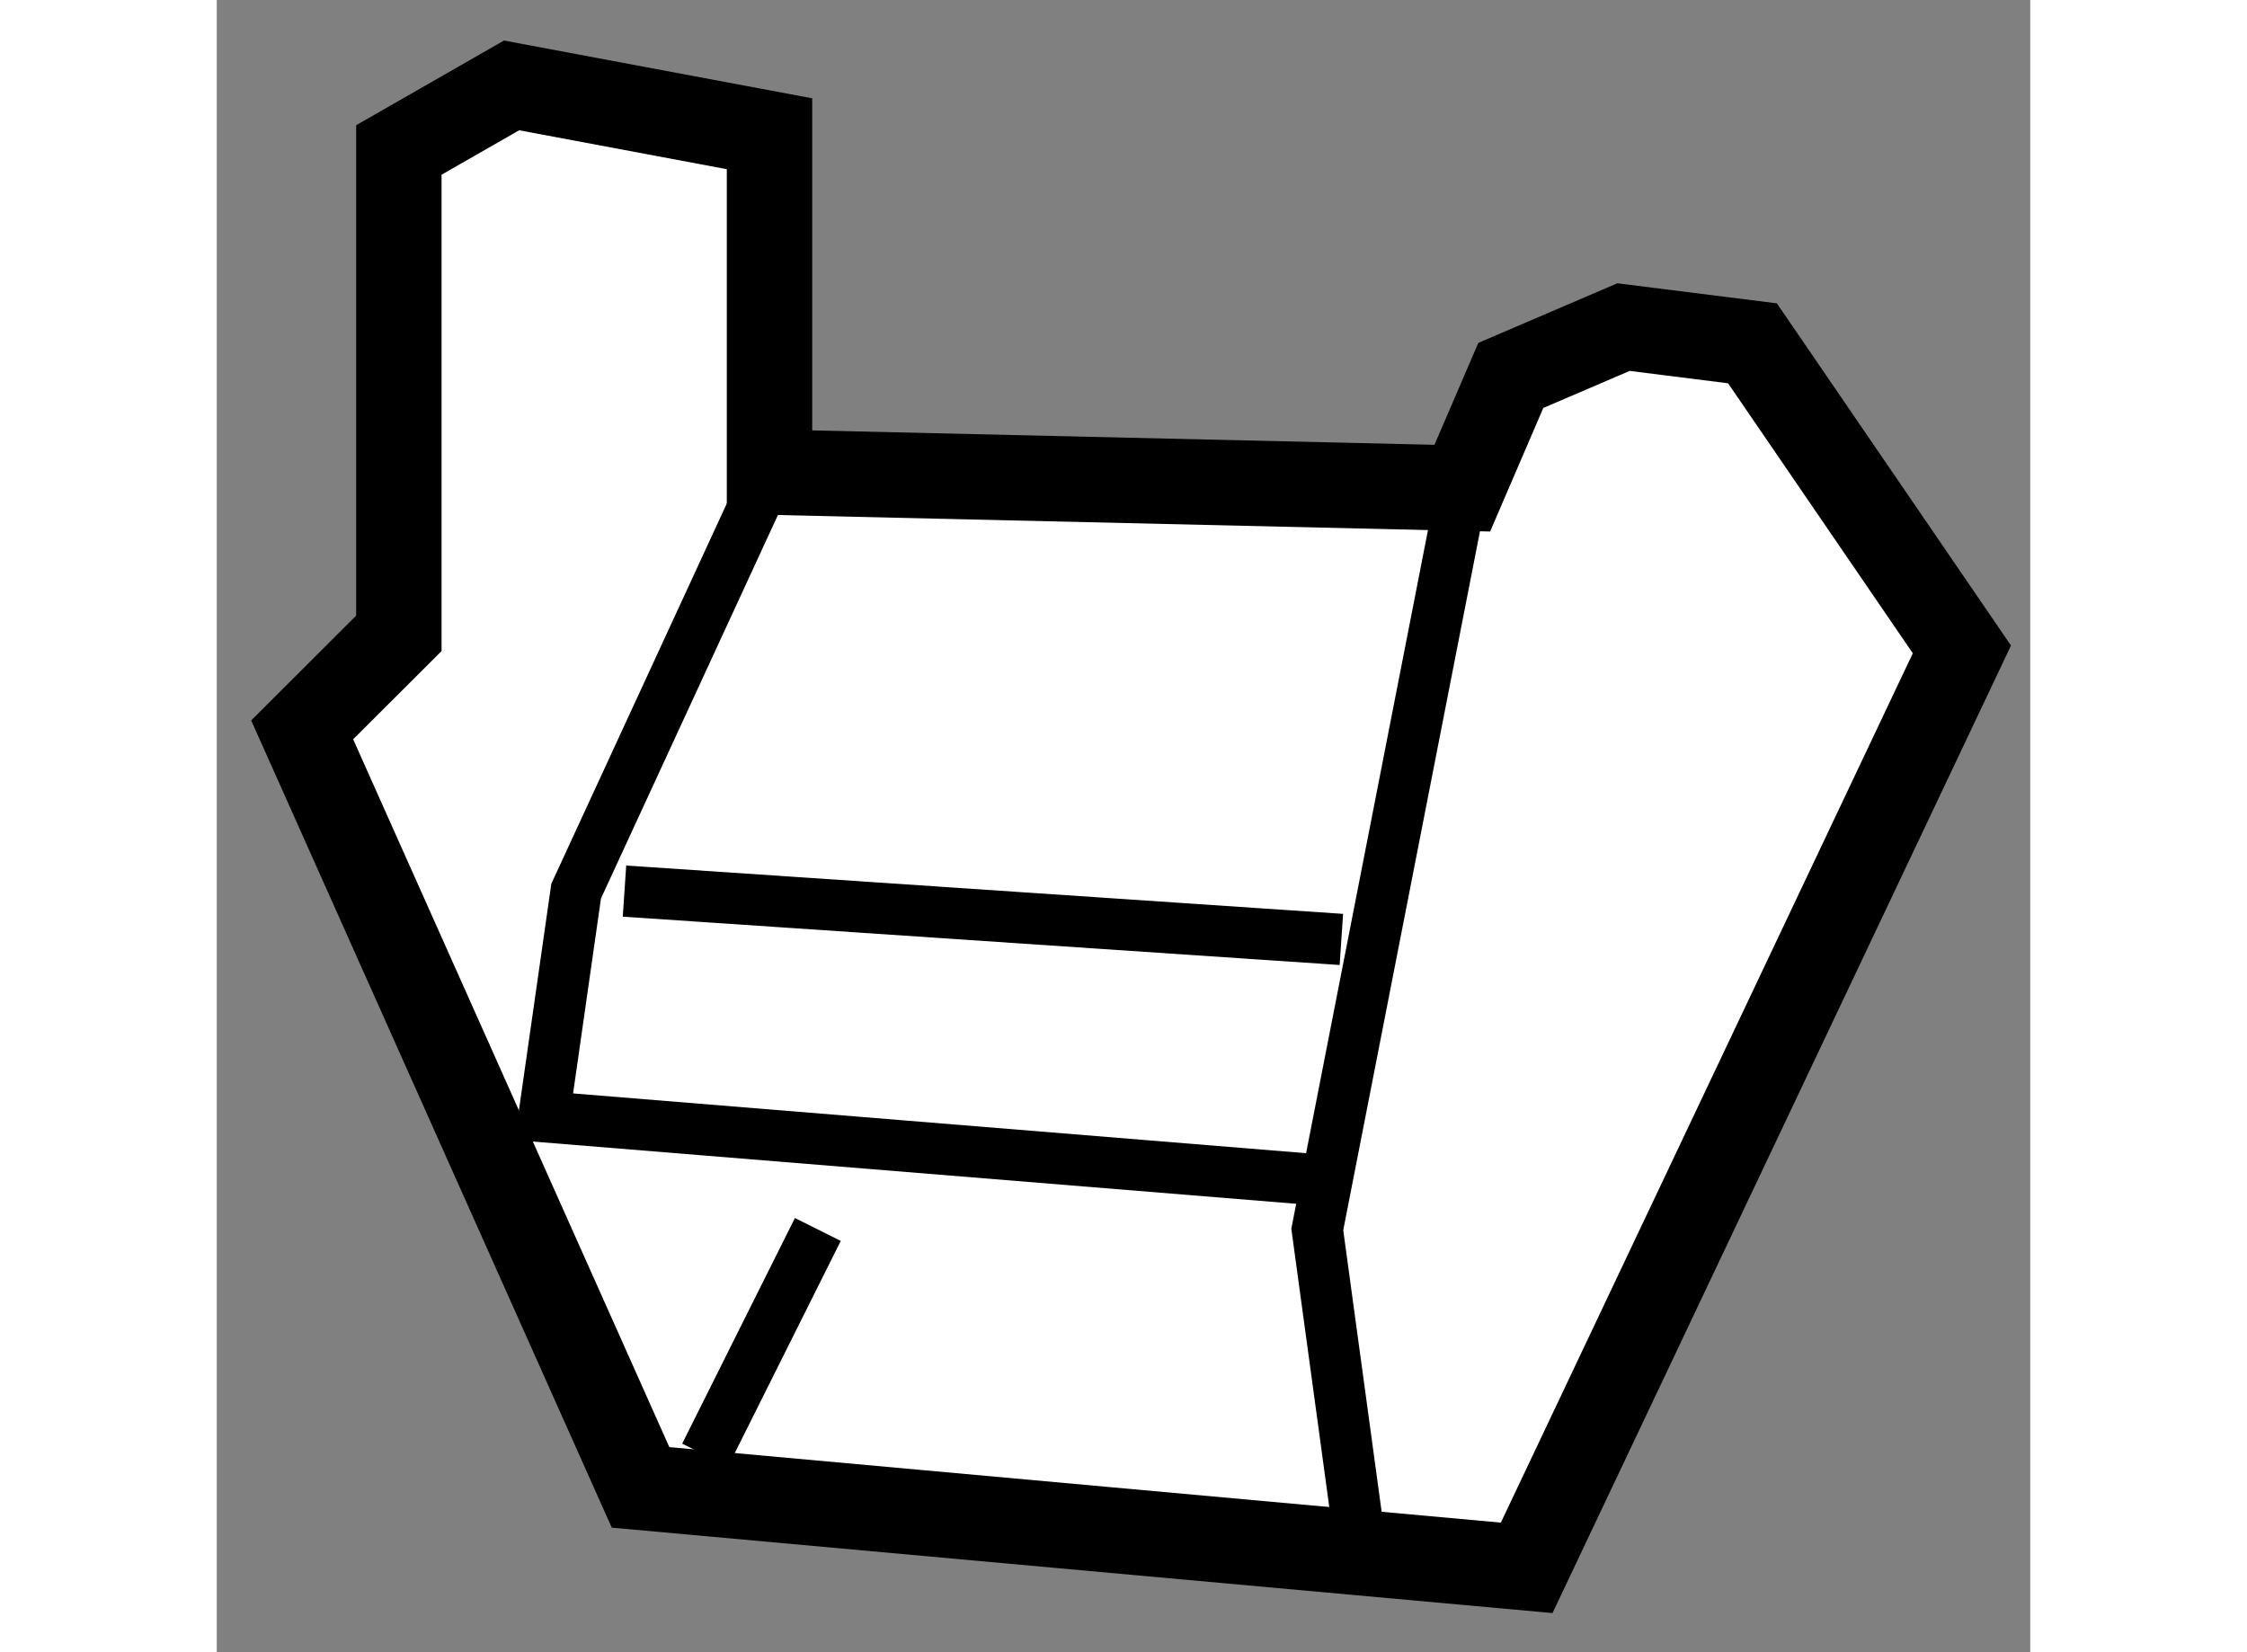
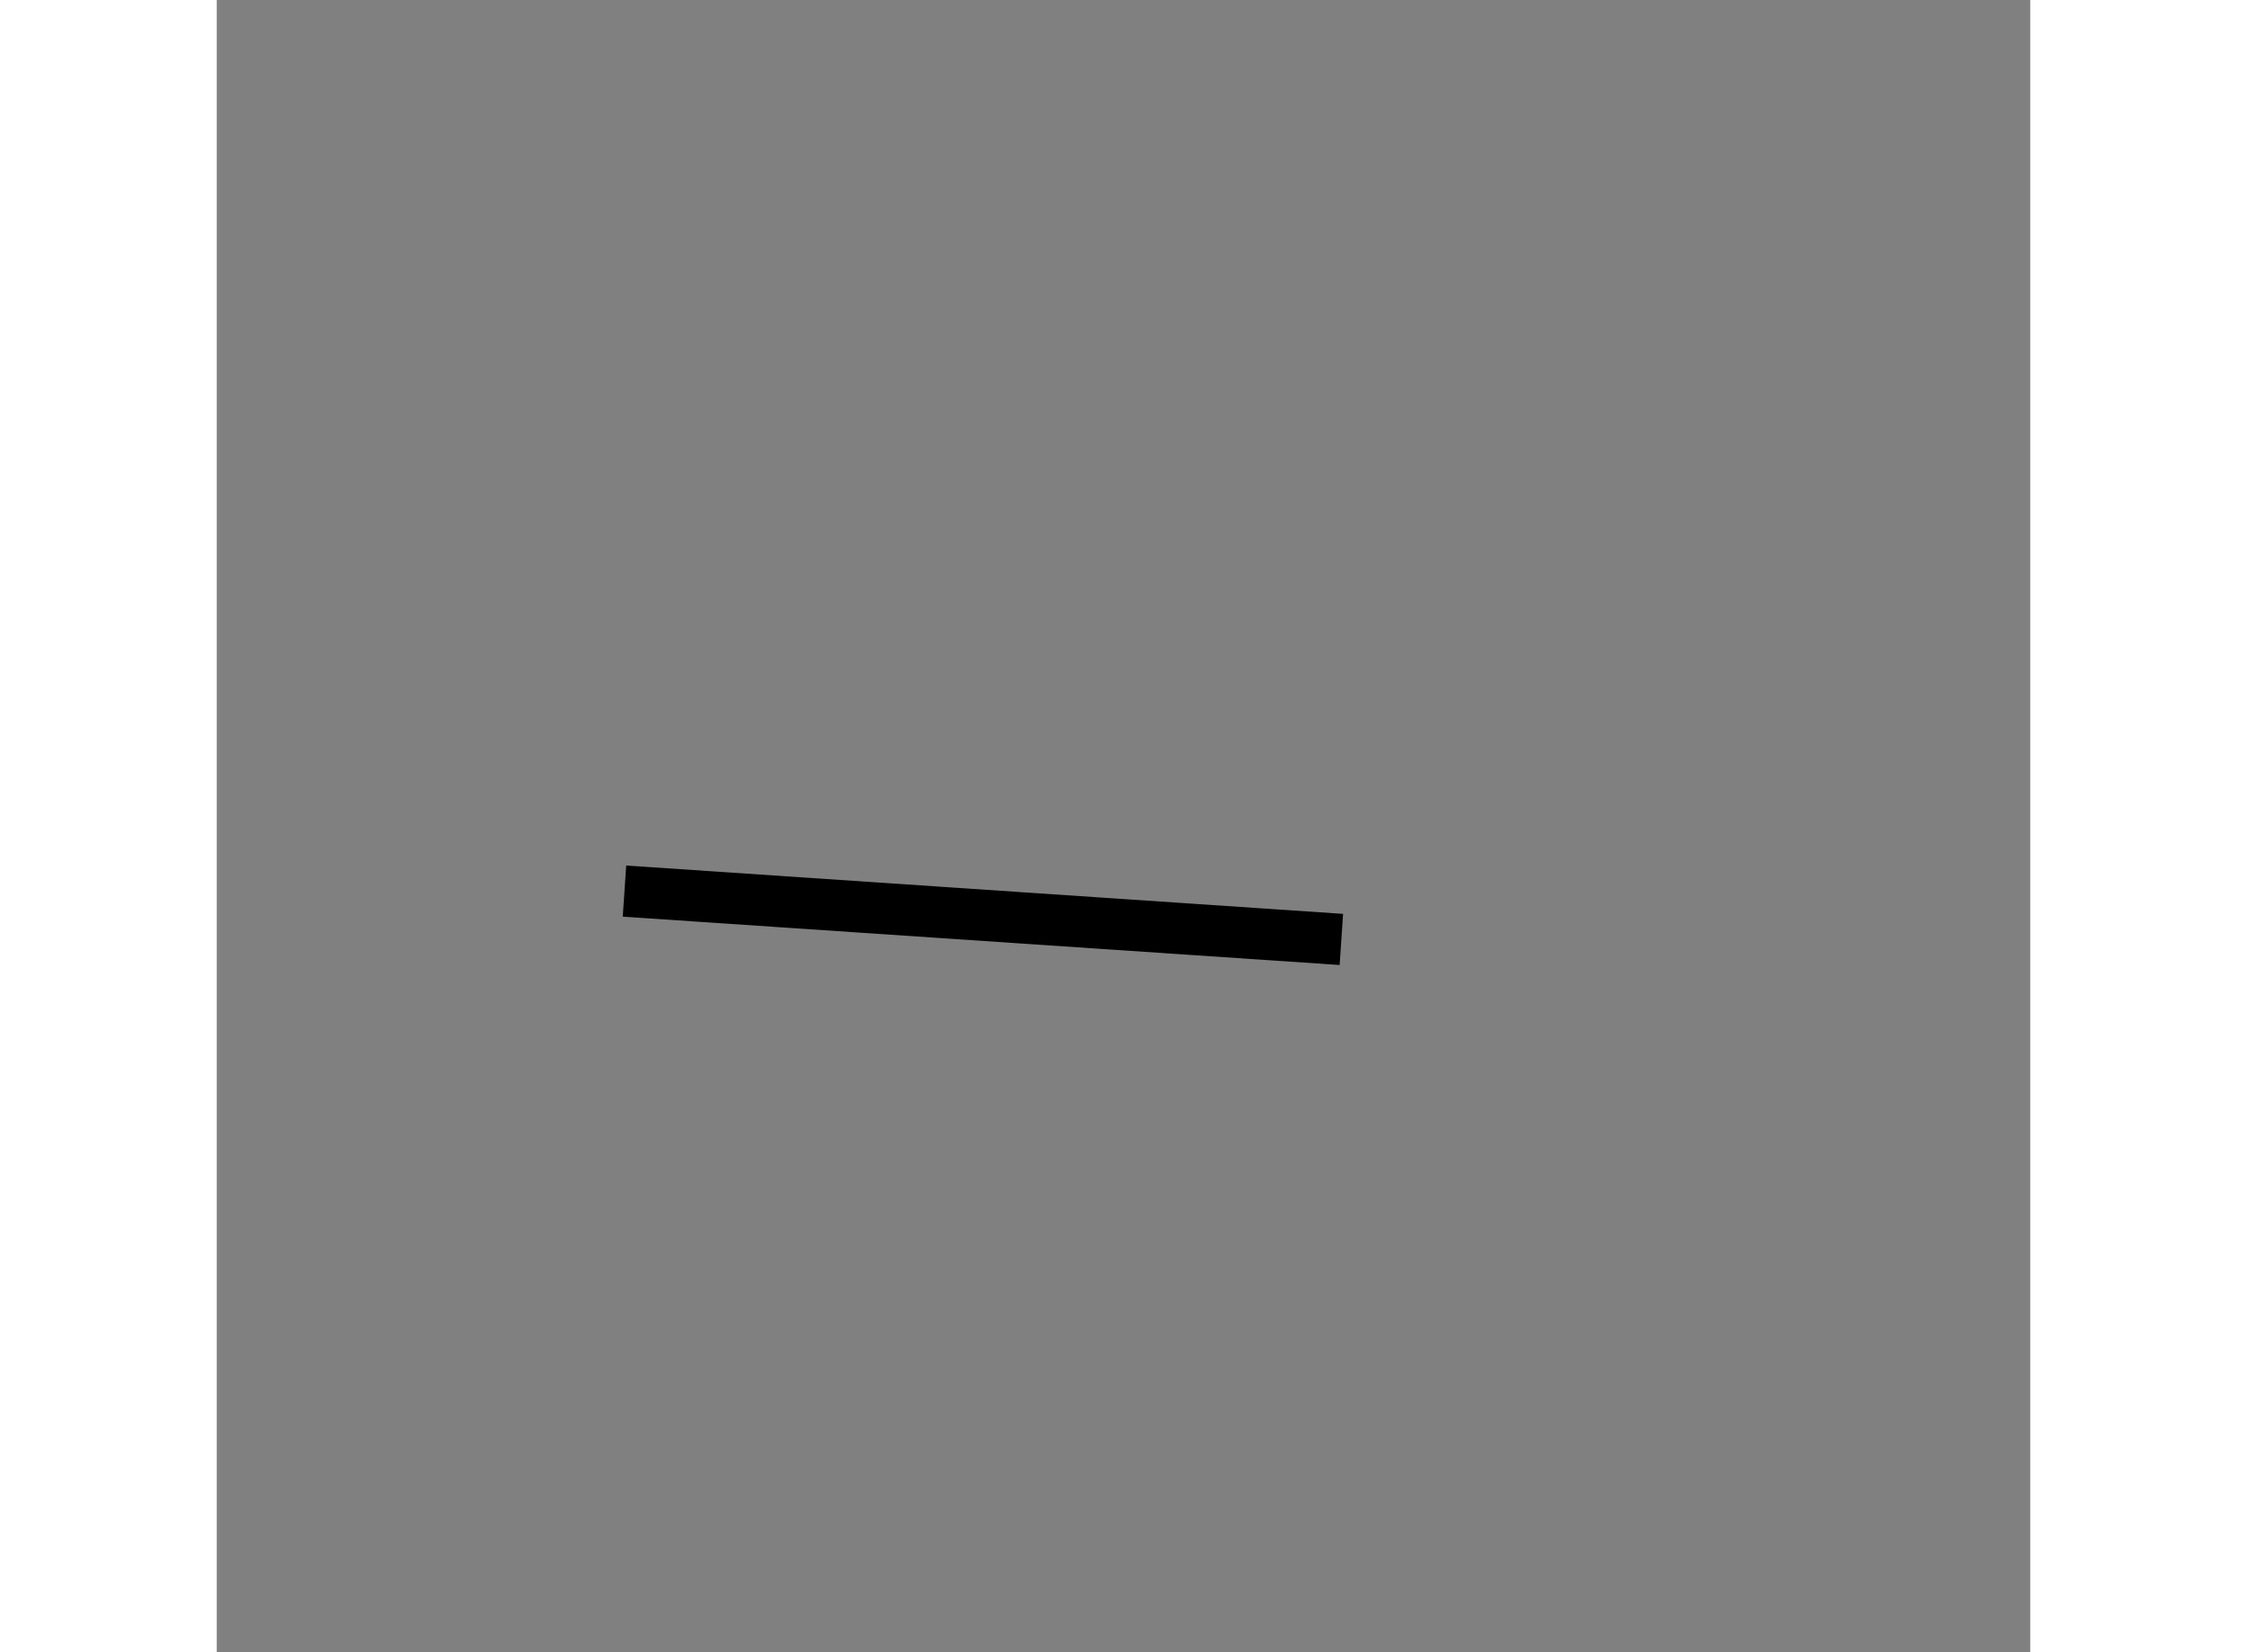
<svg xmlns="http://www.w3.org/2000/svg" version="1.1" x="0px" y="0px" width="244.8px" height="180px" viewBox="124.857 136.552 10.617 9.673" enable-background="new 0 0 244.8 180" xml:space="preserve">
  <rect x="124.857" y="136.552" width="10.617" height="9.673" fill="#808080" stroke="none" />
  <g>
-     <polygon fill="#FFFFFF" stroke="#000000" stroke-width="0.5" points="128.093,139.316 128.093,137.335 126.583,137.052      125.923,137.43 125.923,140.26 125.357,140.825 127.338,145.26 132.526,145.731 135.074,140.354 133.848,138.562 133.093,138.467      132.433,138.75 132.149,139.41   " />
-     <polyline fill="none" stroke="#000000" stroke-width="0.3" points="132.149,139.41 131.3,143.75 131.583,145.825   " />
-     <polyline fill="none" stroke="#000000" stroke-width="0.3" points="128.093,139.316 126.961,141.769 126.772,143.09      131.395,143.467   " />
    <line fill="none" stroke="#000000" stroke-width="0.3" x1="127.244" y1="141.769" x2="131.441" y2="142.052" />
-     <line fill="none" stroke="#000000" stroke-width="0.3" x1="127.716" y1="145.071" x2="128.376" y2="143.75" />
  </g>
</svg>